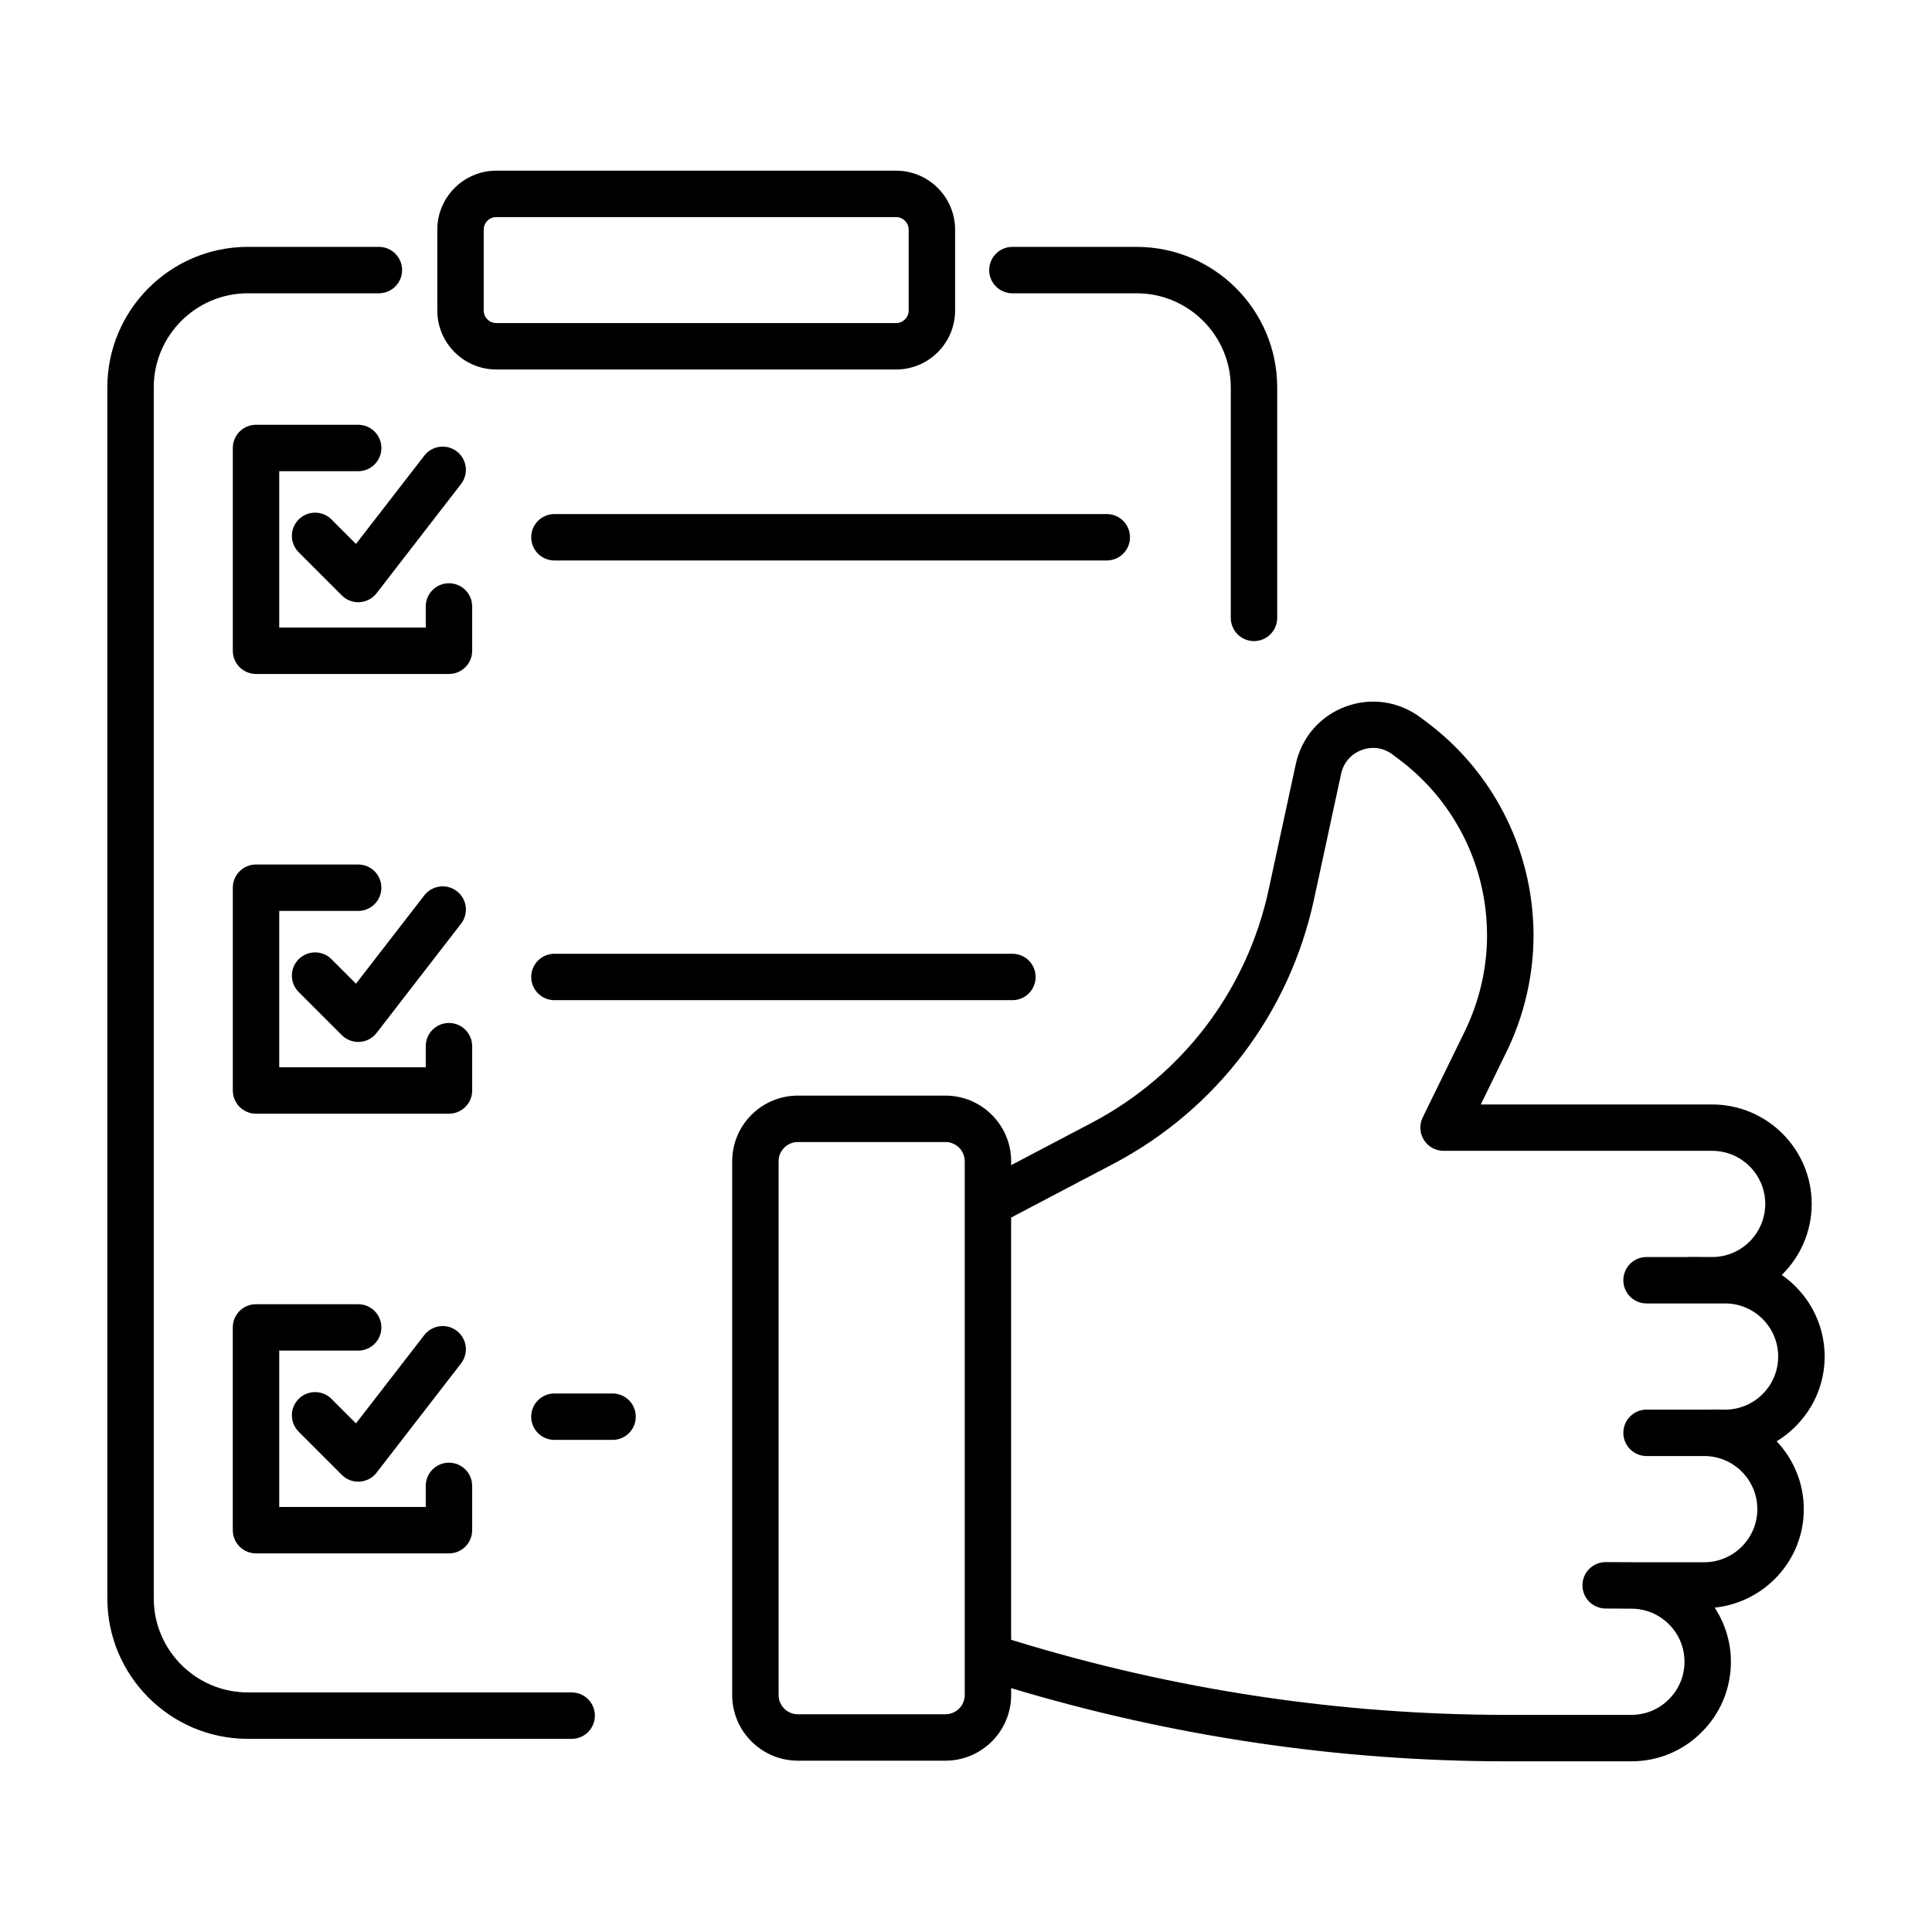
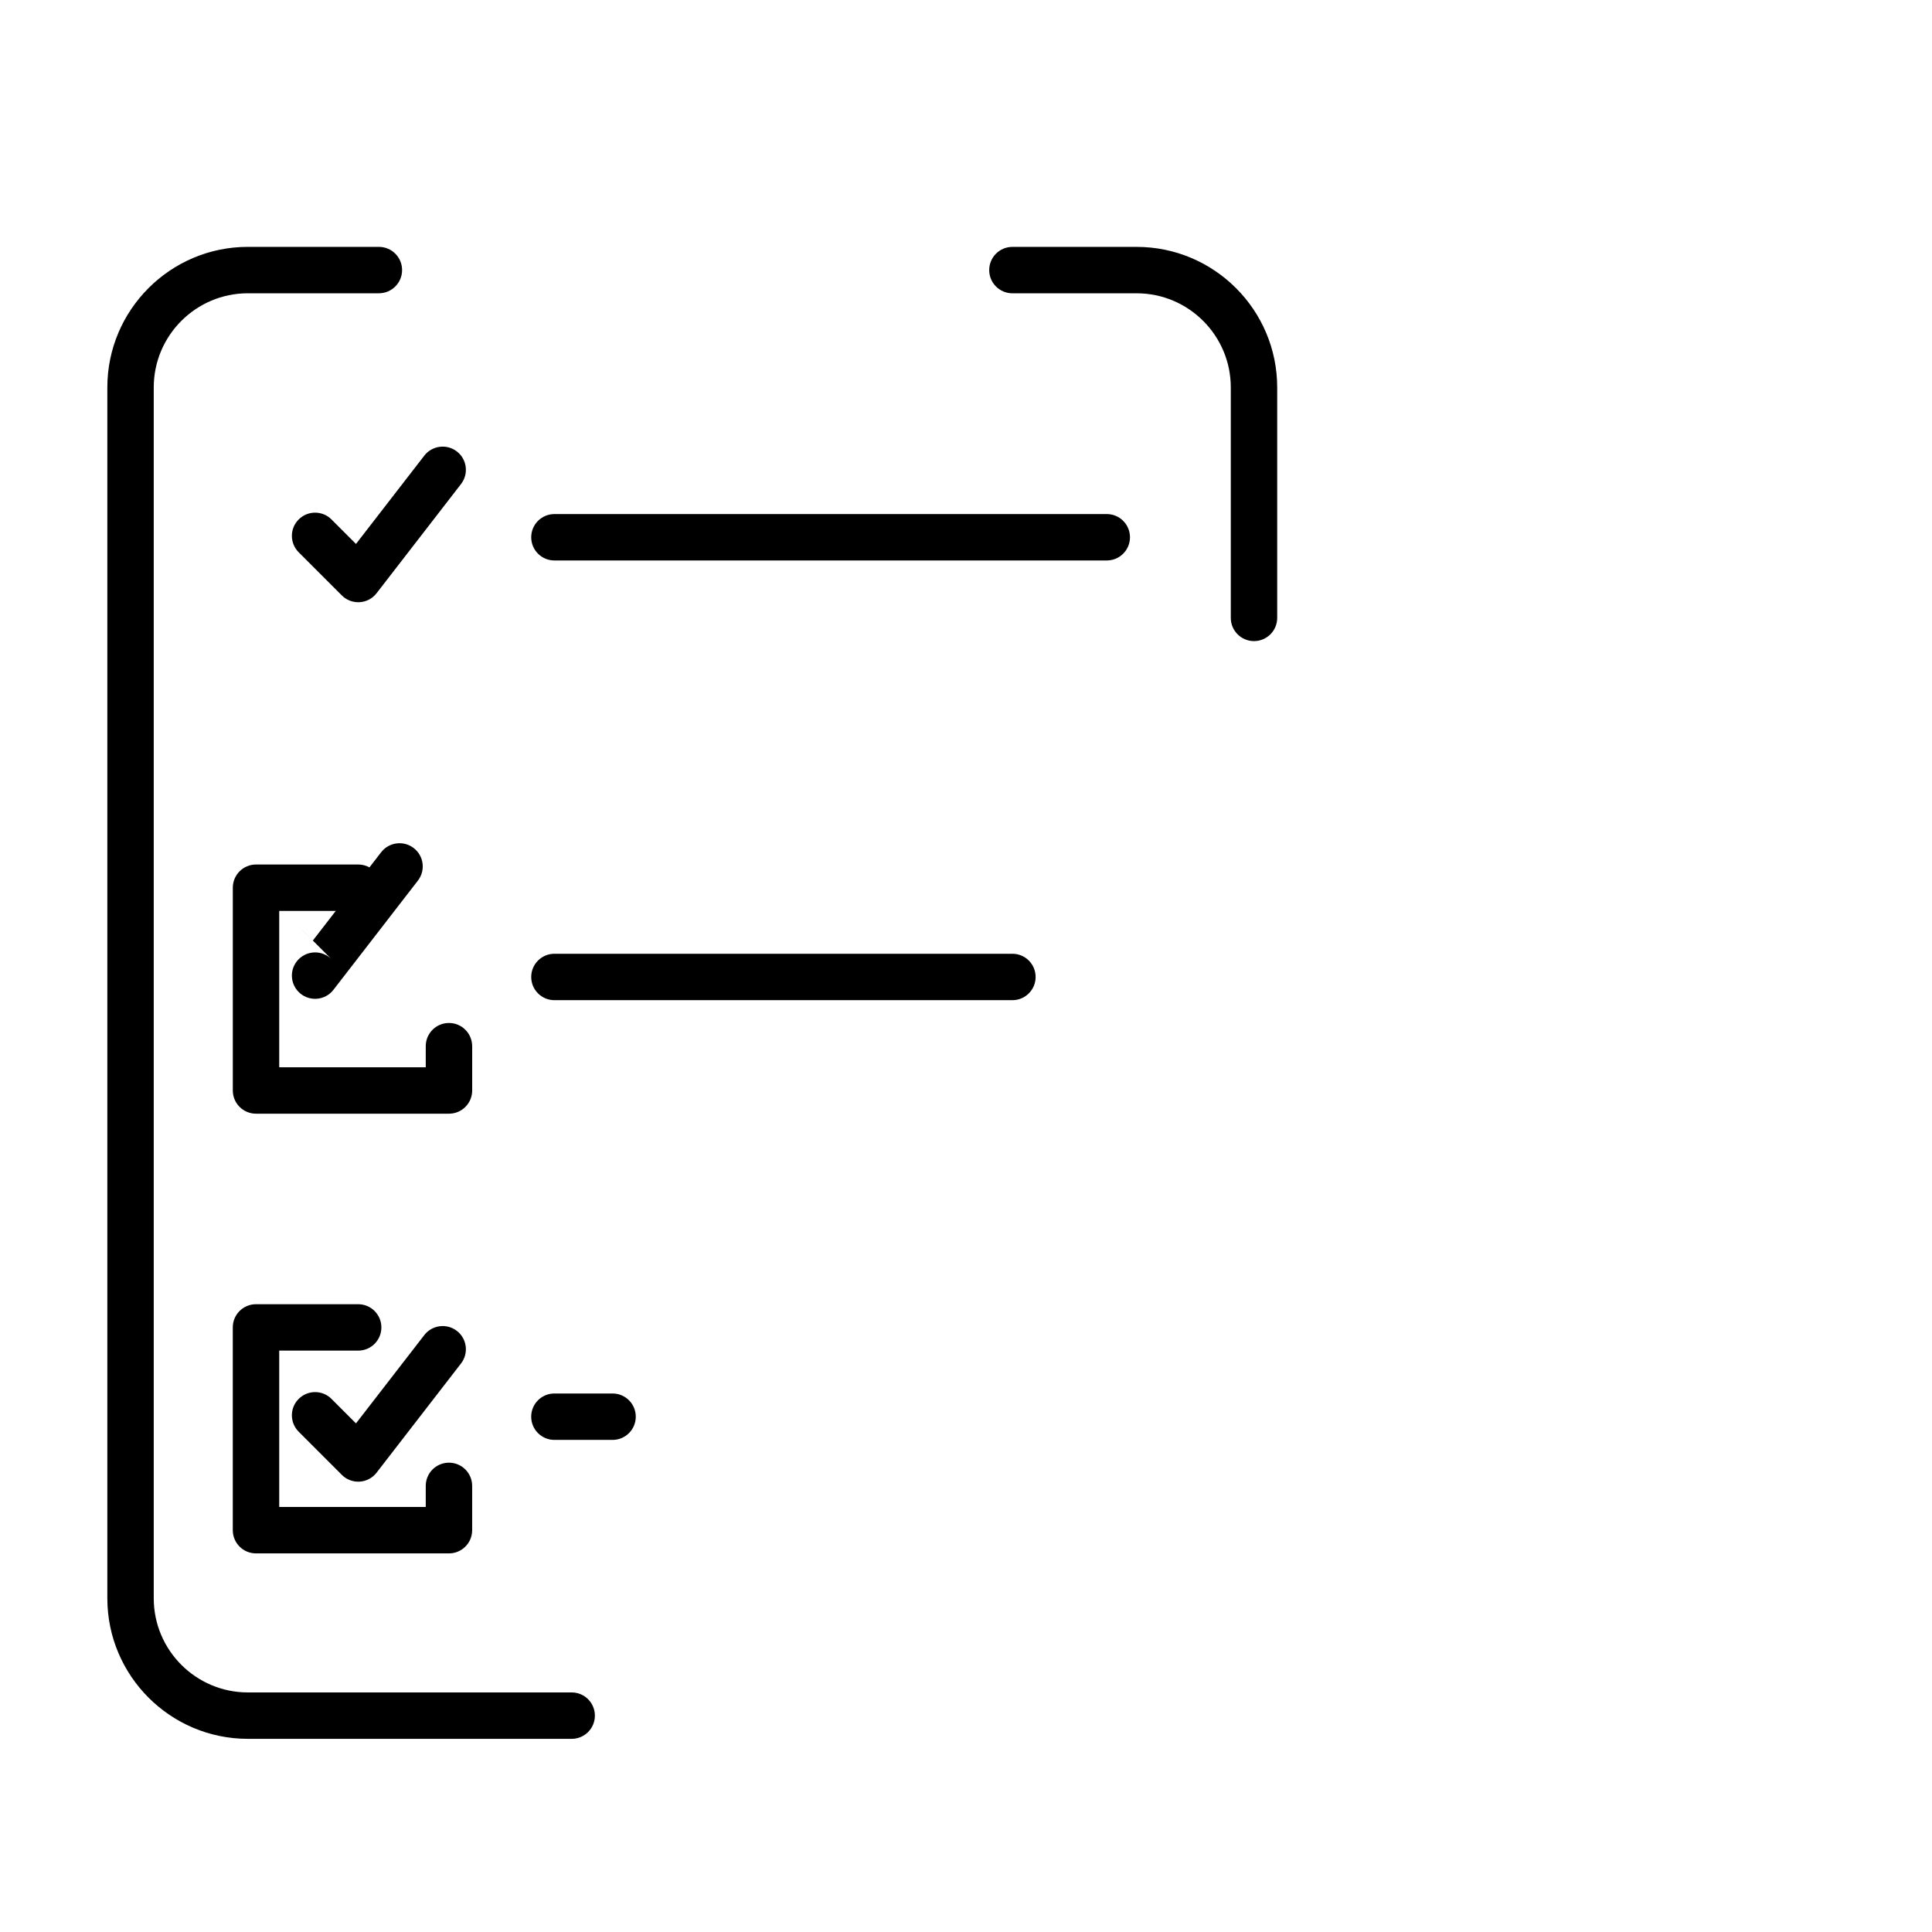
<svg xmlns="http://www.w3.org/2000/svg" id="Layer_1" data-name="Layer 1" viewBox="0 0 90 90">
-   <path d="M23.119,17.212h18.625c1.516,0,2.748-1.233,2.748-2.748v-3.765c0-1.515-1.233-2.748-2.748-2.748h-18.625c-1.515,0-2.748,1.233-2.748,2.748v3.765c0,1.515,1.233,2.748,2.748,2.748ZM22.533,10.699c0-.323.263-.586.585-.586h18.625c.323,0,.586.263.586.586v3.765c0,.323-.263.586-.586.586h-18.625c-.323,0-.585-.263-.585-.586v-3.765Z" />
  <path d="M52.639,25.028c0-.598-.484-1.081-1.081-1.081h-25.731c-.597,0-1.081.483-1.081,1.081s.484,1.081,1.081,1.081h25.731c.597,0,1.081-.483,1.081-1.081Z" />
  <path d="M15.443,24.198c-.422-.422-1.106-.422-1.529,0s-.422,1.106,0,1.529l2.01,2.01c.203.204.478.317.764.317.023,0,.045-.001.069-.002.31-.02.597-.172.786-.418l3.934-5.087c.365-.472.279-1.151-.194-1.516-.471-.364-1.151-.279-1.517.194l-3.183,4.114-1.141-1.141Z" />
-   <path d="M21.995,28.251c0-.598-.484-1.081-1.081-1.081s-1.081.483-1.081,1.081v.983h-6.826v-7.284h3.678c.597,0,1.081-.483,1.081-1.081s-.484-1.081-1.081-1.081h-4.759c-.597,0-1.081.483-1.081,1.081v9.446c0,.598.484,1.081,1.081,1.081h8.989c.597,0,1.081-.483,1.081-1.081v-2.064Z" />
  <path d="M25.827,44.43c-.597,0-1.081.483-1.081,1.081s.484,1.081,1.081,1.081h21.335c.597,0,1.081-.483,1.081-1.081s-.484-1.081-1.081-1.081h-21.335Z" />
-   <path d="M15.443,44.683c-.422-.422-1.106-.422-1.529,0s-.422,1.106,0,1.529l2.01,2.009c.203.204.479.317.764.317.023,0,.046-.001.069-.002.31-.02.597-.172.786-.418l3.934-5.087c.365-.472.279-1.151-.194-1.516-.471-.364-1.151-.278-1.517.194l-3.183,4.115-1.141-1.141Z" />
+   <path d="M15.443,44.683c-.422-.422-1.106-.422-1.529,0s-.422,1.106,0,1.529c.203.204.479.317.764.317.023,0,.046-.001.069-.002.31-.02.597-.172.786-.418l3.934-5.087c.365-.472.279-1.151-.194-1.516-.471-.364-1.151-.278-1.517.194l-3.183,4.115-1.141-1.141Z" />
  <path d="M21.995,48.735c0-.598-.484-1.081-1.081-1.081s-1.081.483-1.081,1.081v.983h-6.826v-7.284h3.678c.597,0,1.081-.483,1.081-1.081s-.484-1.081-1.081-1.081h-4.759c-.597,0-1.081.483-1.081,1.081v9.446c0,.598.484,1.081,1.081,1.081h8.989c.597,0,1.081-.483,1.081-1.081v-2.064Z" />
  <path d="M28.536,64.914h-2.71c-.597,0-1.081.483-1.081,1.081s.484,1.081,1.081,1.081h2.71c.597,0,1.081-.483,1.081-1.081s-.484-1.081-1.081-1.081Z" />
  <path d="M15.443,65.166c-.422-.422-1.106-.422-1.529,0s-.422,1.106,0,1.529l2.01,2.01c.203.204.478.317.764.317.023,0,.046-.001.069-.002.31-.02.597-.172.786-.418l3.934-5.088c.365-.472.279-1.151-.194-1.516-.471-.364-1.151-.278-1.517.194l-3.183,4.115-1.141-1.141Z" />
  <path d="M16.684,60.755h-4.759c-.597,0-1.081.483-1.081,1.081v9.446c0,.598.484,1.081,1.081,1.081h8.989c.597,0,1.081-.483,1.081-1.081v-2.064c0-.598-.484-1.081-1.081-1.081s-1.081.483-1.081,1.081v.983h-6.826v-7.284h3.678c.597,0,1.081-.483,1.081-1.081s-.484-1.081-1.081-1.081Z" />
  <path d="M26.631,78.84h-15.084c-2.418,0-4.385-1.967-4.385-4.385V18.047c0-2.418,1.967-4.385,4.385-4.385h6.103c.597,0,1.081-.483,1.081-1.081s-.484-1.081-1.081-1.081h-6.103c-3.61,0-6.547,2.937-6.547,6.547v56.408c0,3.61,2.937,6.547,6.547,6.547h15.084c.597,0,1.081-.483,1.081-1.081s-.484-1.081-1.081-1.081Z" />
  <path d="M47.162,13.663h5.788c2.418,0,4.385,1.967,4.385,4.385v10.736c0,.598.484,1.081,1.081,1.081s1.081-.483,1.081-1.081v-10.736c0-3.61-2.937-6.547-6.547-6.547h-5.788c-.597,0-1.081.483-1.081,1.081s.484,1.081,1.081,1.081Z" />
-   <path d="M85,63.194c0-1.575-.793-2.965-1.998-3.803.858-.842,1.394-2.011,1.394-3.305,0-2.556-2.079-4.635-4.635-4.635h-10.781l1.197-2.449c.825-1.686,1.261-3.566,1.261-5.437,0-.335-.016-.668-.043-1.005-.287-3.528-2.073-6.769-4.898-8.894l-.315-.236c-1.011-.763-2.321-.955-3.506-.512-1.185.442-2.05,1.445-2.314,2.68l-1.263,5.845c-1.008,4.679-4.015,8.639-8.248,10.865l-3.748,1.969v-.18c0-1.687-1.373-3.059-3.059-3.059h-6.877c-1.687,0-3.059,1.373-3.059,3.059v24.863c0,1.687,1.373,3.059,3.059,3.059h6.877c1.687,0,3.059-1.373,3.059-3.059v-.32c7.515,2.257,15.287,3.409,23.112,3.409h5.778c1.244,0,2.41-.485,3.276-1.358.879-.873,1.363-2.039,1.363-3.282,0-.93-.281-1.793-.755-2.519,2.326-.246,4.151-2.197,4.151-4.587,0-1.224-.485-2.333-1.264-3.162,1.334-.815,2.236-2.272,2.236-3.946ZM44.941,78.96c0,.495-.403.897-.897.897h-6.877c-.495,0-.897-.402-.897-.897v-24.863c0-.495.403-.897.897-.897h6.877c.495,0,.897.402.897.897v24.863ZM79.394,72.776h-3.375c-.007,0-.014-.002-.021-.002l-1.195-.005h-.005c-.595,0-1.078.48-1.081,1.076-.003.598.479,1.083,1.076,1.086l.924.004c.006,0,.011.003.017.003h.28c1.356.011,2.456,1.115,2.456,2.47,0,.663-.257,1.284-.73,1.754-.464.467-1.084.724-1.747.724h-5.778c-7.783,0-15.513-1.163-22.975-3.457l-.138-.043v-19.667l4.754-2.499c4.802-2.524,8.212-7.016,9.355-12.323l1.263-5.847c.111-.519.459-.924.955-1.109.496-.187,1.025-.11,1.449.212l.316.239c2.333,1.752,3.807,4.429,4.043,7.338.022.278.036.554.036.832,0,1.544-.36,3.094-1.041,4.488l-1.957,4.005c-.164.335-.143.731.054,1.046.197.317.544.509.917.509h12.513c1.363,0,2.473,1.11,2.473,2.473,0,1.364-1.11,2.474-2.467,2.474l-1.081-.006c-.01 0-.019.006-.029.006h-1.953c-.597,0-1.081.483-1.081,1.081s.484,1.081,1.081,1.081h3.66c1.363,0,2.473,1.11,2.473,2.473,0,1.364-1.11,2.474-2.473,2.474h-.19c-.013-.001-.025-.006-.038-.006h-.009l-.744.006h-2.679c-.597,0-1.081.483-1.081,1.081s.484,1.081,1.081,1.081h2.688c1.363,0,2.473,1.11,2.473,2.473,0,1.364-1.11,2.474-2.473,2.474Z" />
</svg>